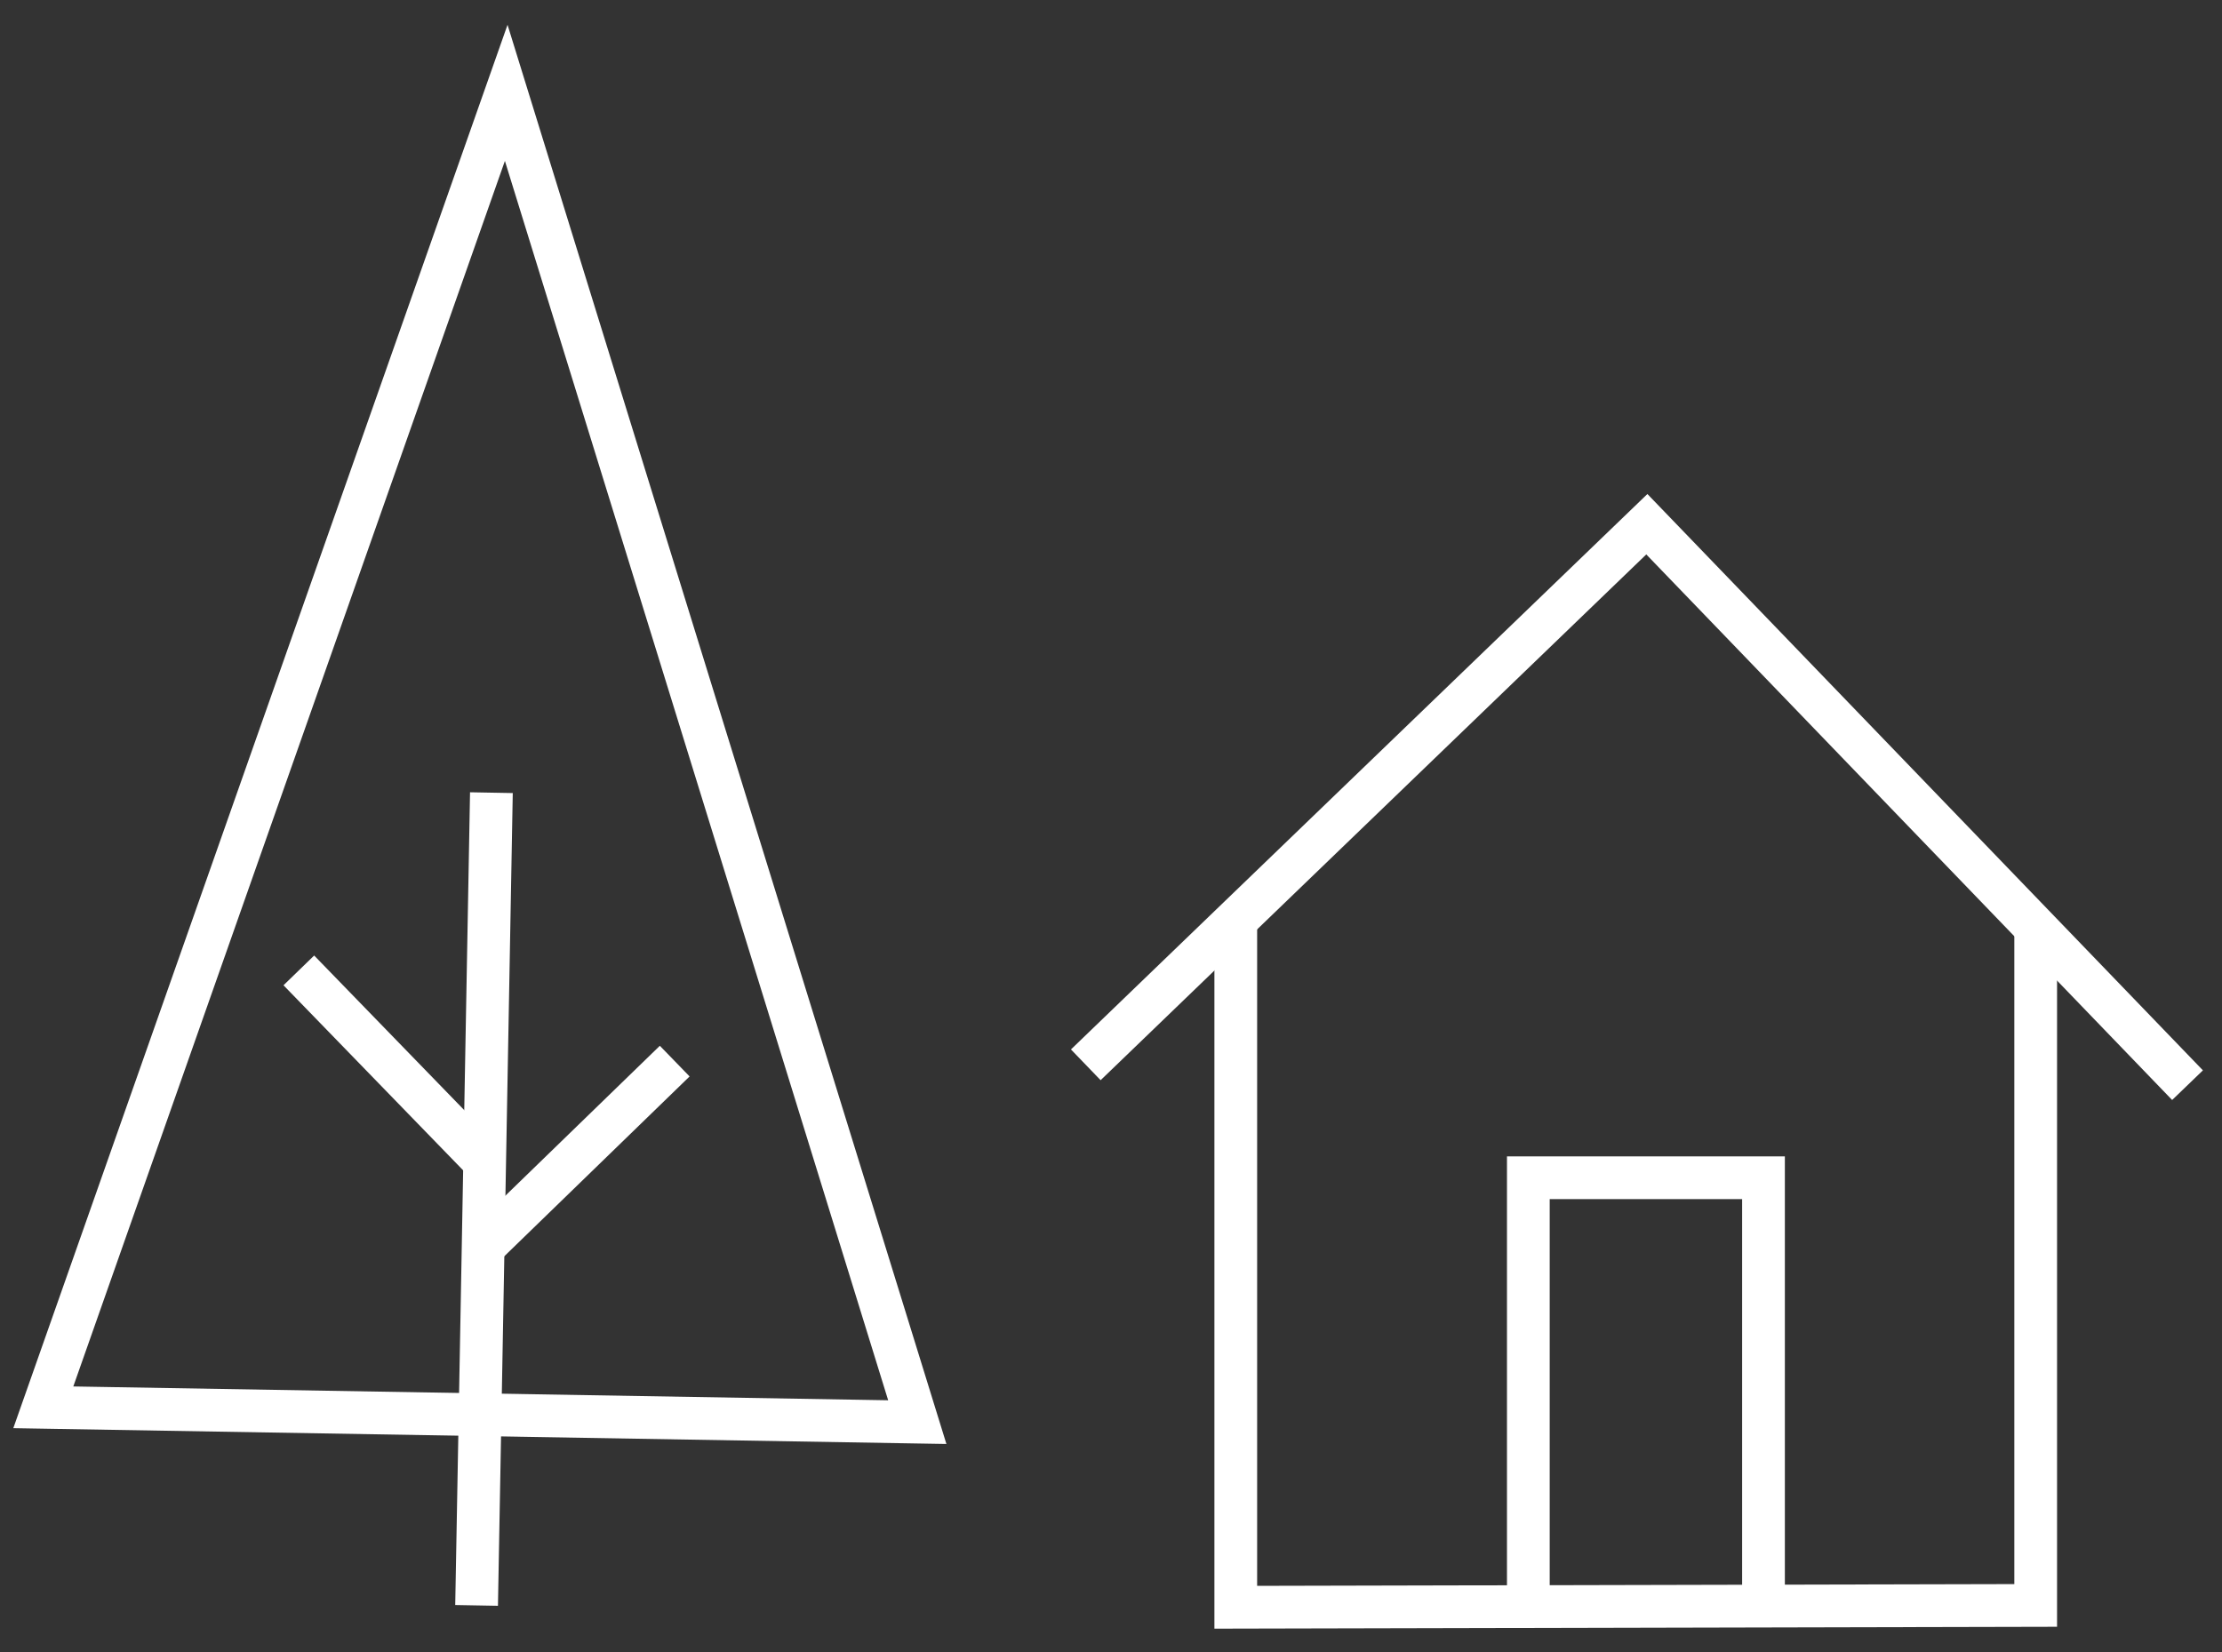
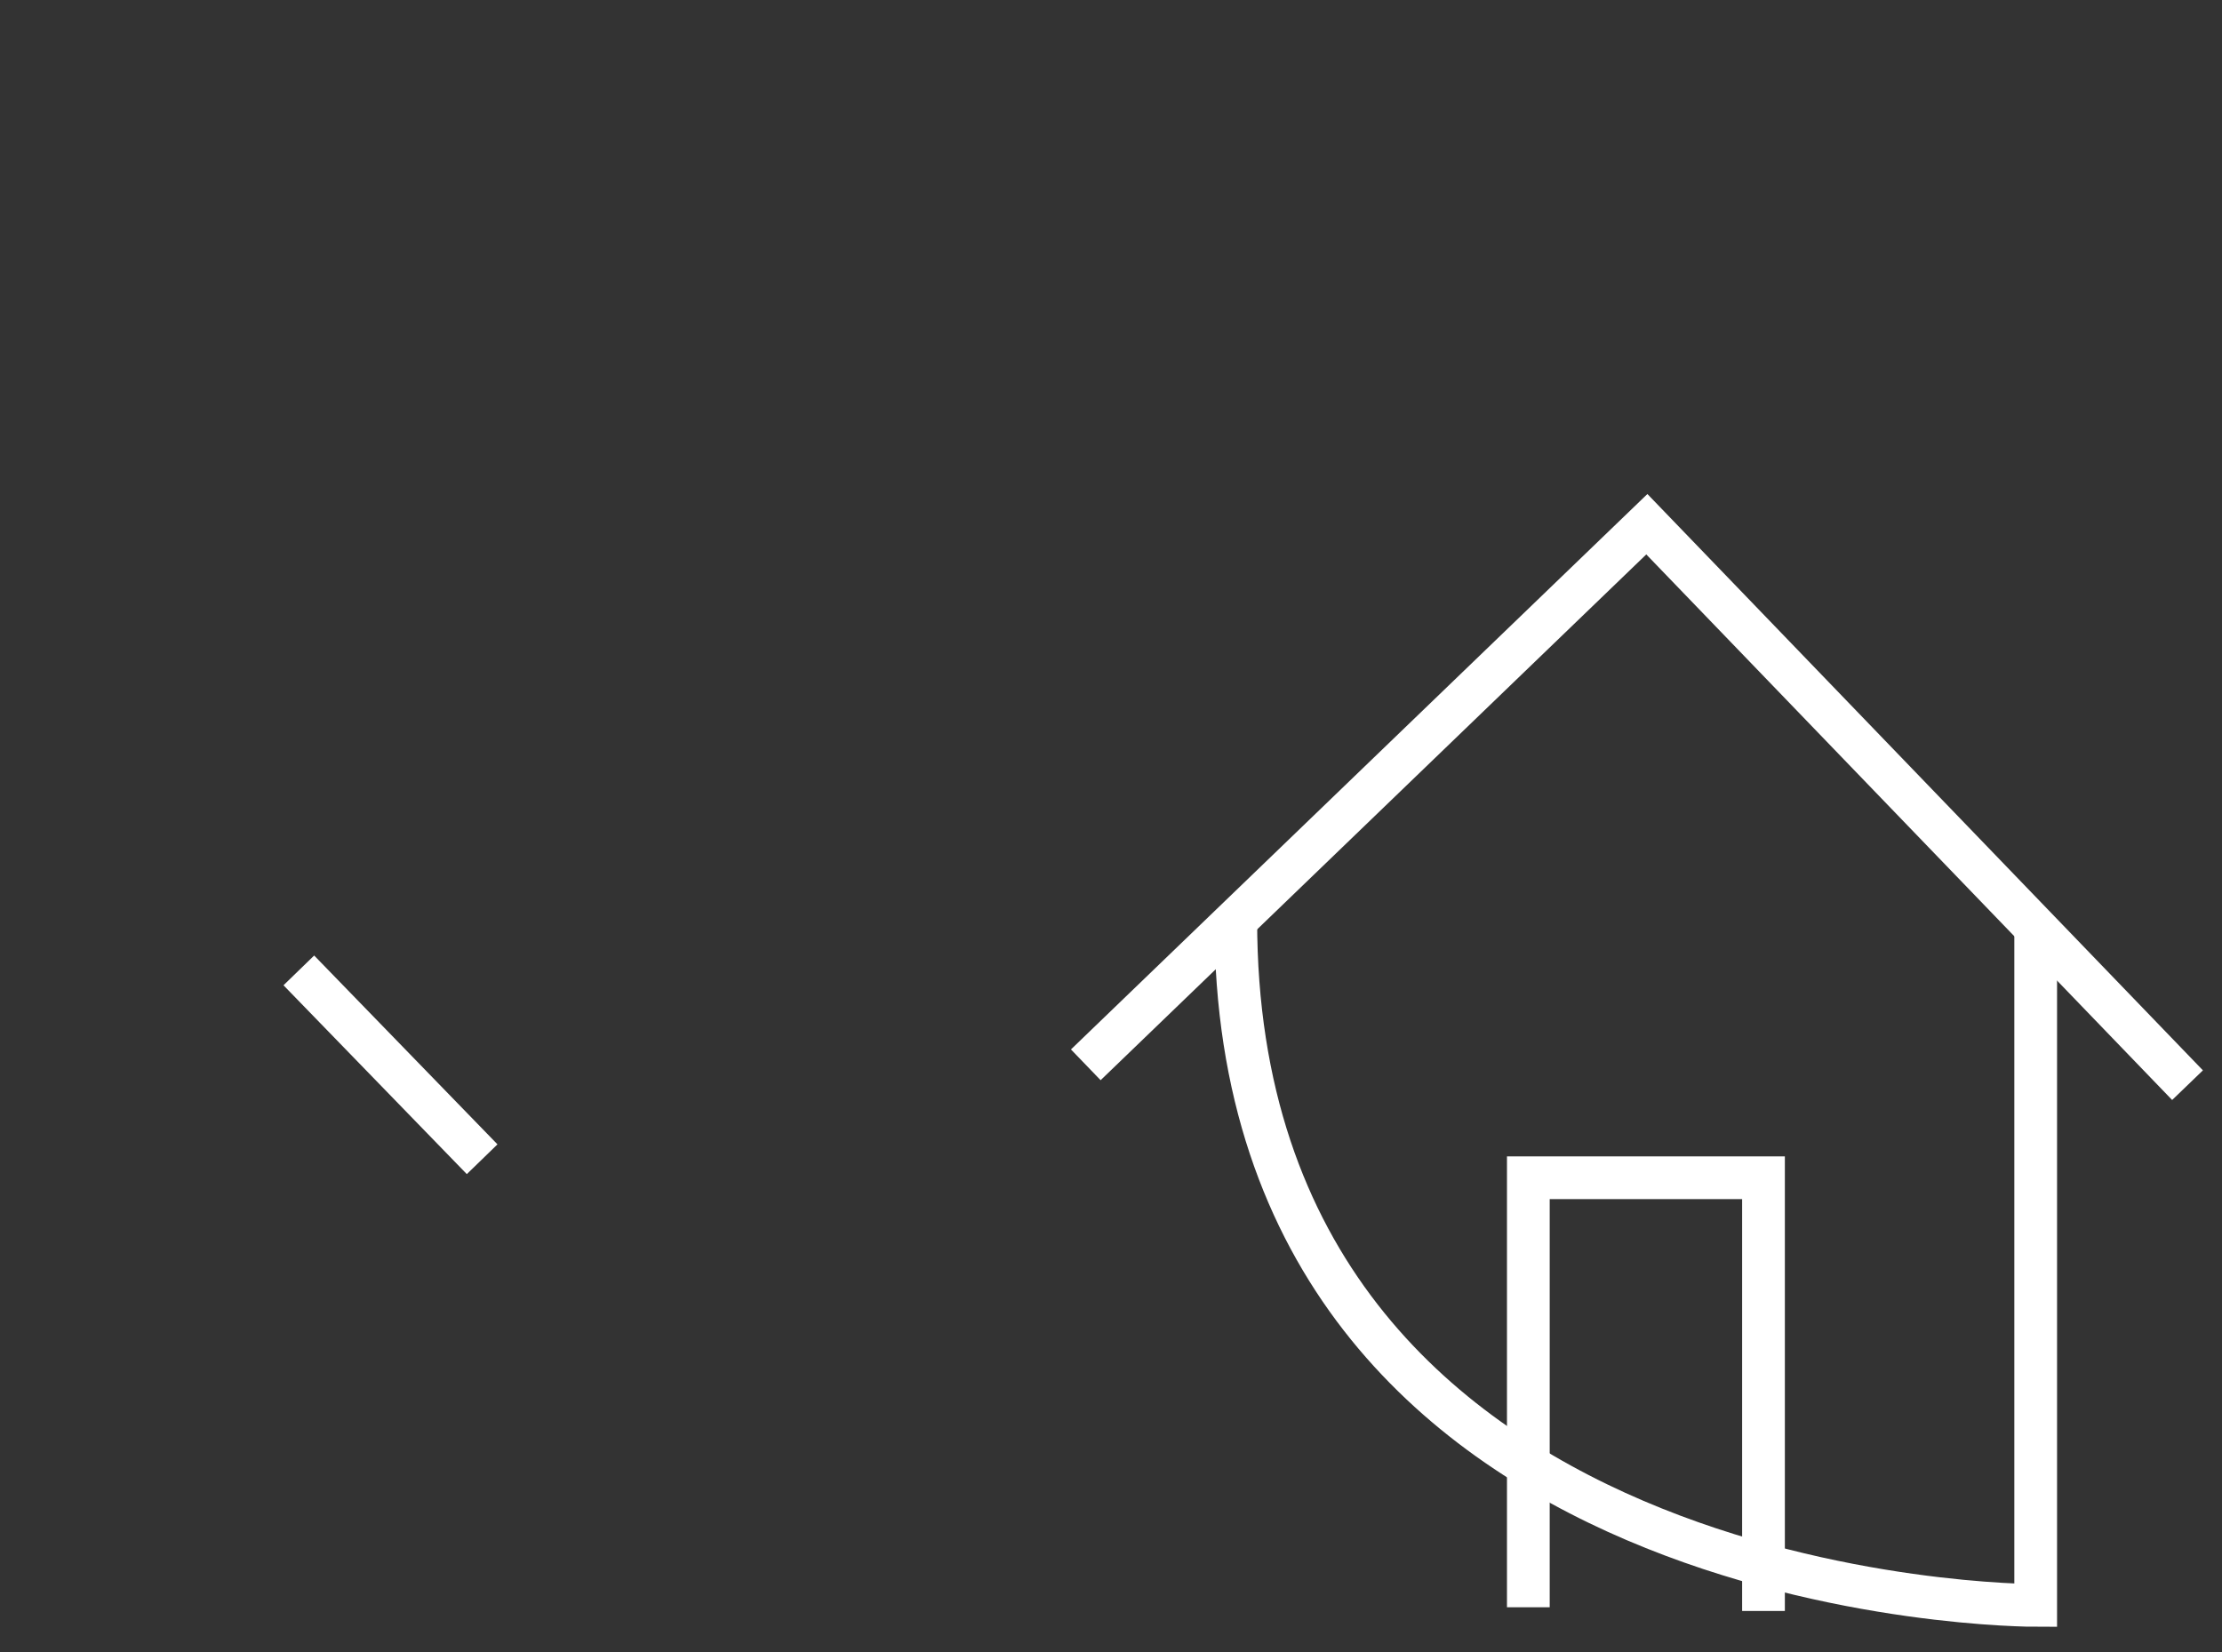
<svg xmlns="http://www.w3.org/2000/svg" width="78px" height="58px" viewBox="0 0 78 58" version="1.1">
  <rect x="0" y="0" width="78" height="58" fill="#333333" stroke="none" />
  <title>5B70FCA2-2ACF-4103-8E76-E22D9CECF798</title>
  <desc>Created with sketchtool.</desc>
  <g id="arendus" stroke="none" stroke-width="1" fill="none" fill-rule="evenodd">
    <g id="Arendus" transform="translate(-659, -699)" stroke="#FFFFFF" stroke-width="1.5">
      <g id="1Partner_ikoonid-umbruskond" transform="translate(660, 702)">
        <g id="Group" transform="translate(37.05, 14.95)">
          <polyline id="Path" points="23.855 38.61 23.855 23.4 15.6 23.4 15.6 38.48" />
          <polyline id="Path" points="0.065 19.435 19.76 0.455 38.74 20.15" />
        </g>
-         <path d="M42.38,29.315 L42.38,53.43 C42.38,53.43 70.395,53.365 70.46,53.365 L70.46,29.64" id="Path" />
+         <path d="M42.38,29.315 C42.38,53.43 70.395,53.365 70.46,53.365 L70.46,29.64" id="Path" />
        <g id="Group">
-           <line x1="16.25" y1="24.83" x2="15.73" y2="53.365" id="Path" />
-           <line x1="22.685" y1="34.255" x2="16.055" y2="40.69" id="Path" />
          <line x1="9.49" y1="31.07" x2="15.925" y2="37.7" id="Path" />
-           <polygon id="Path" points="0.52 46.41 16.77 0.26 31.2 46.93" />
        </g>
      </g>
    </g>
  </g>
</svg>